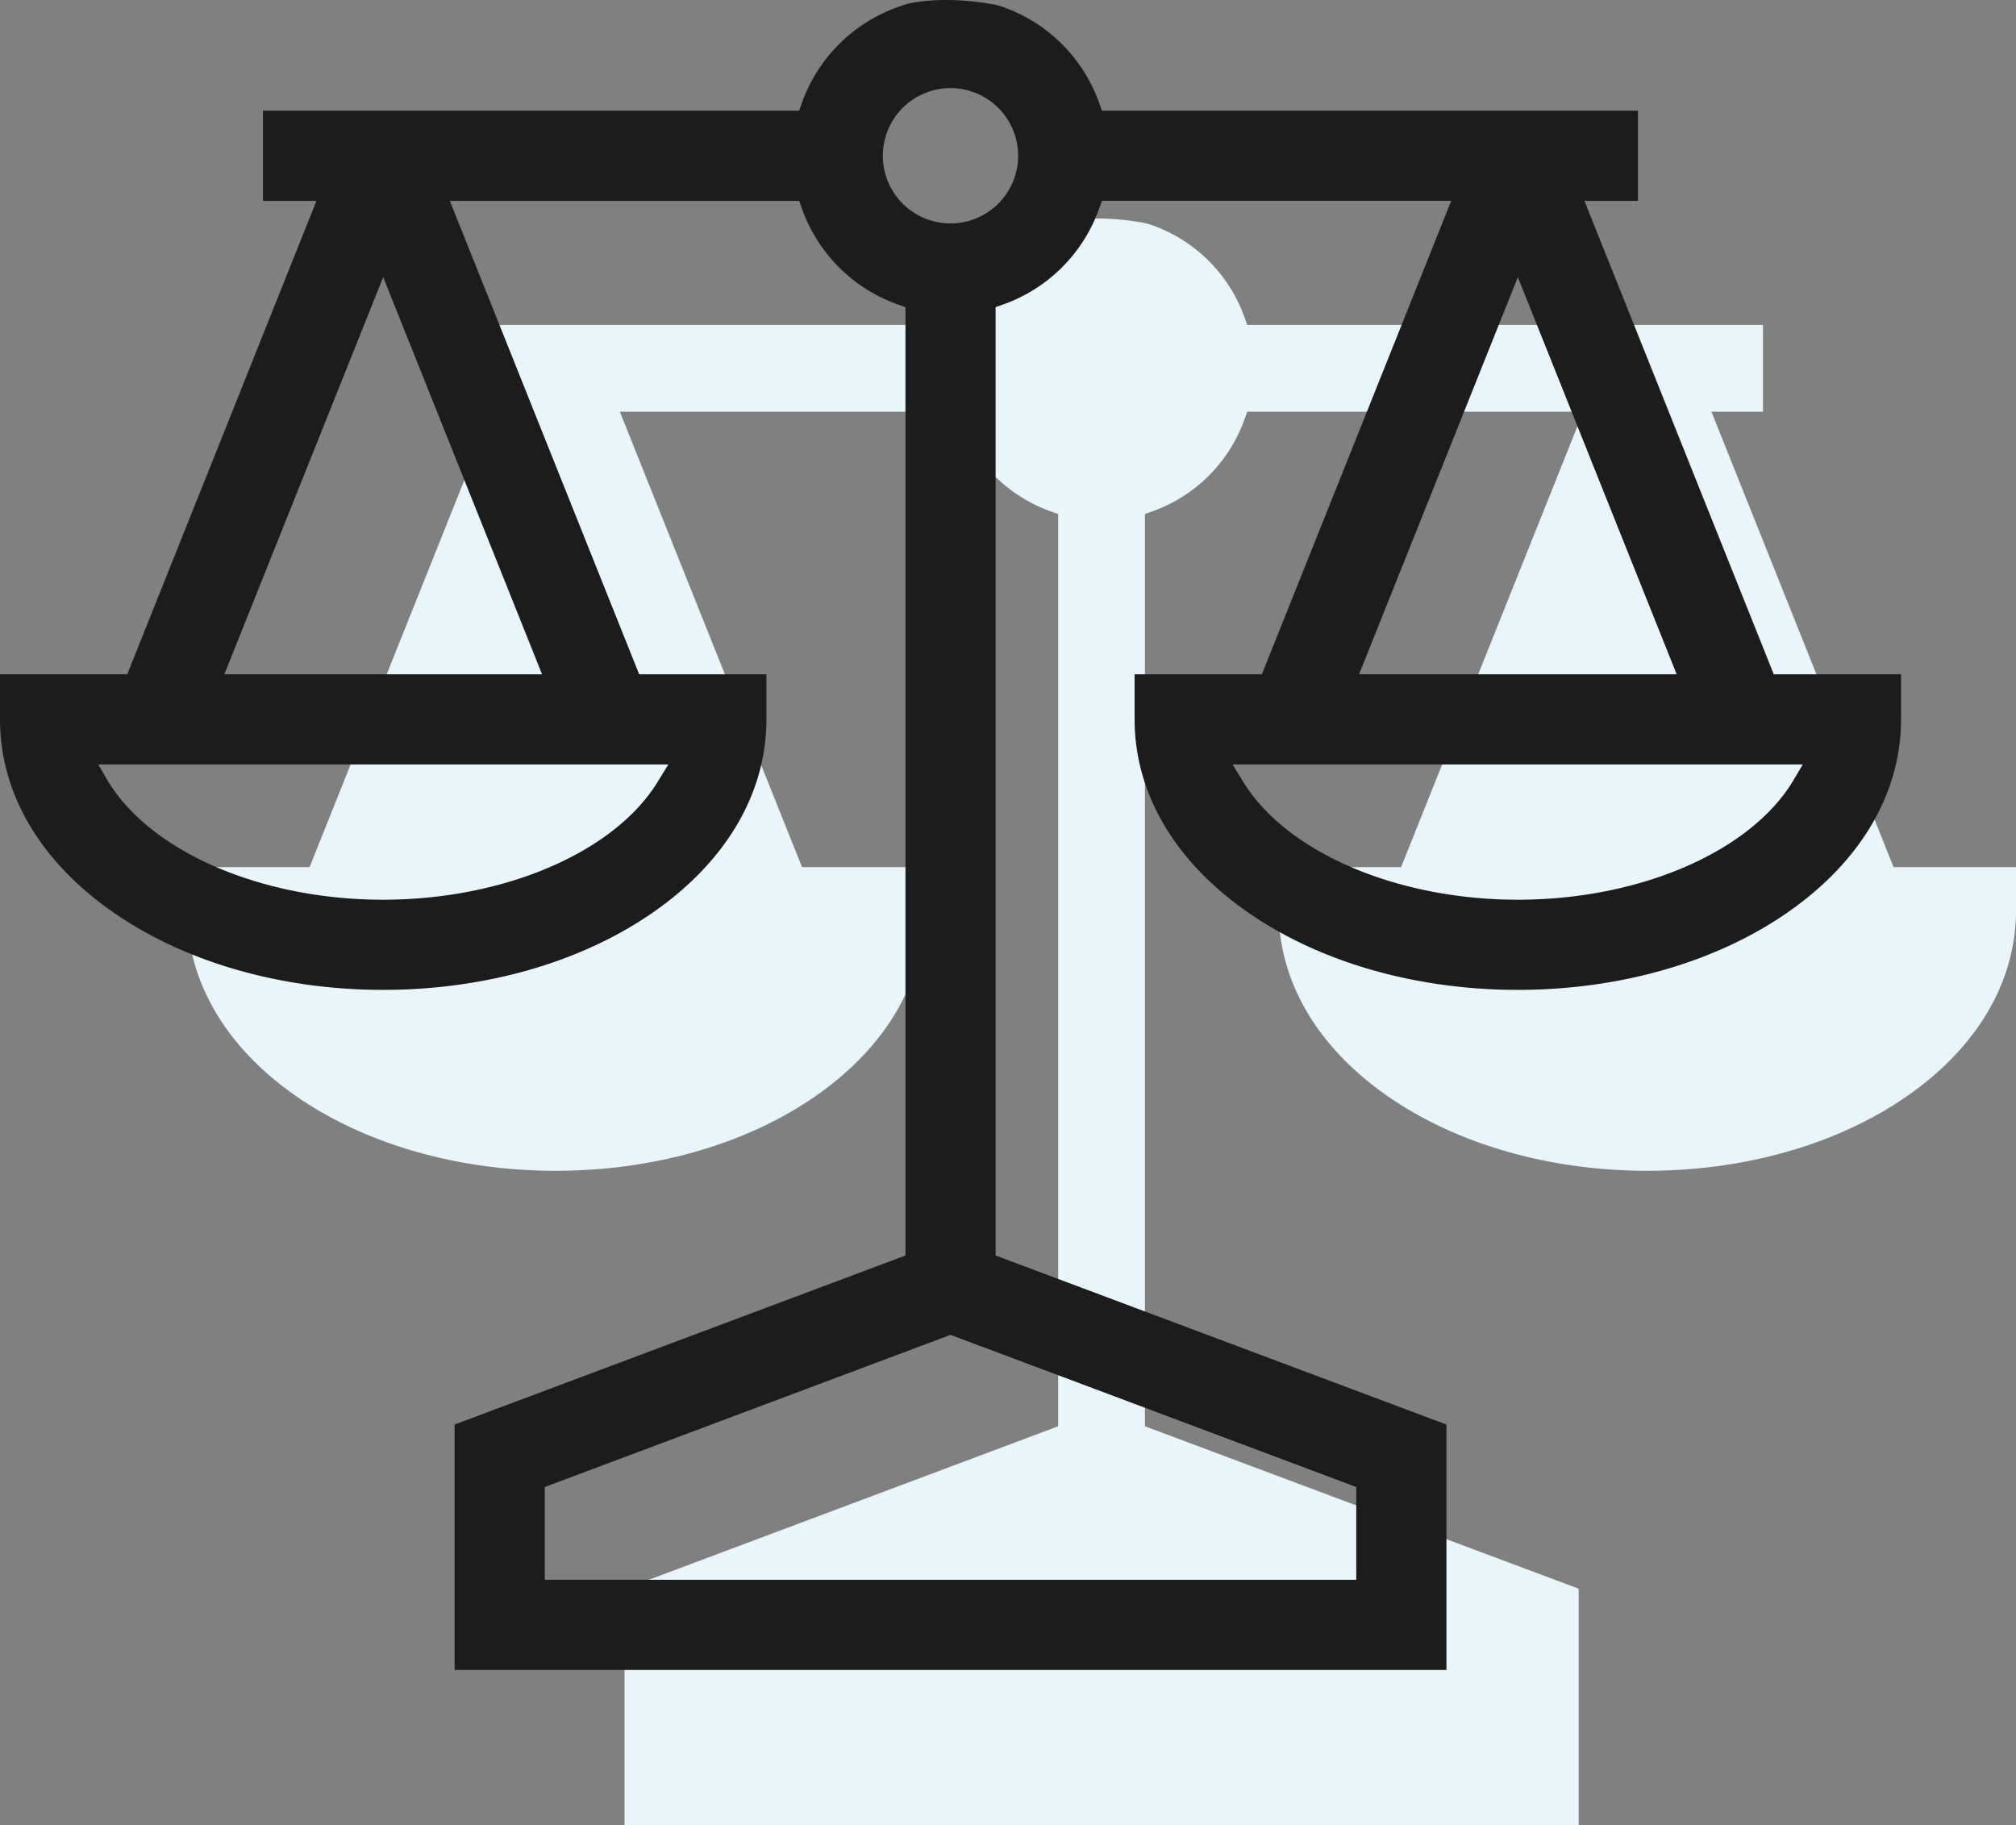
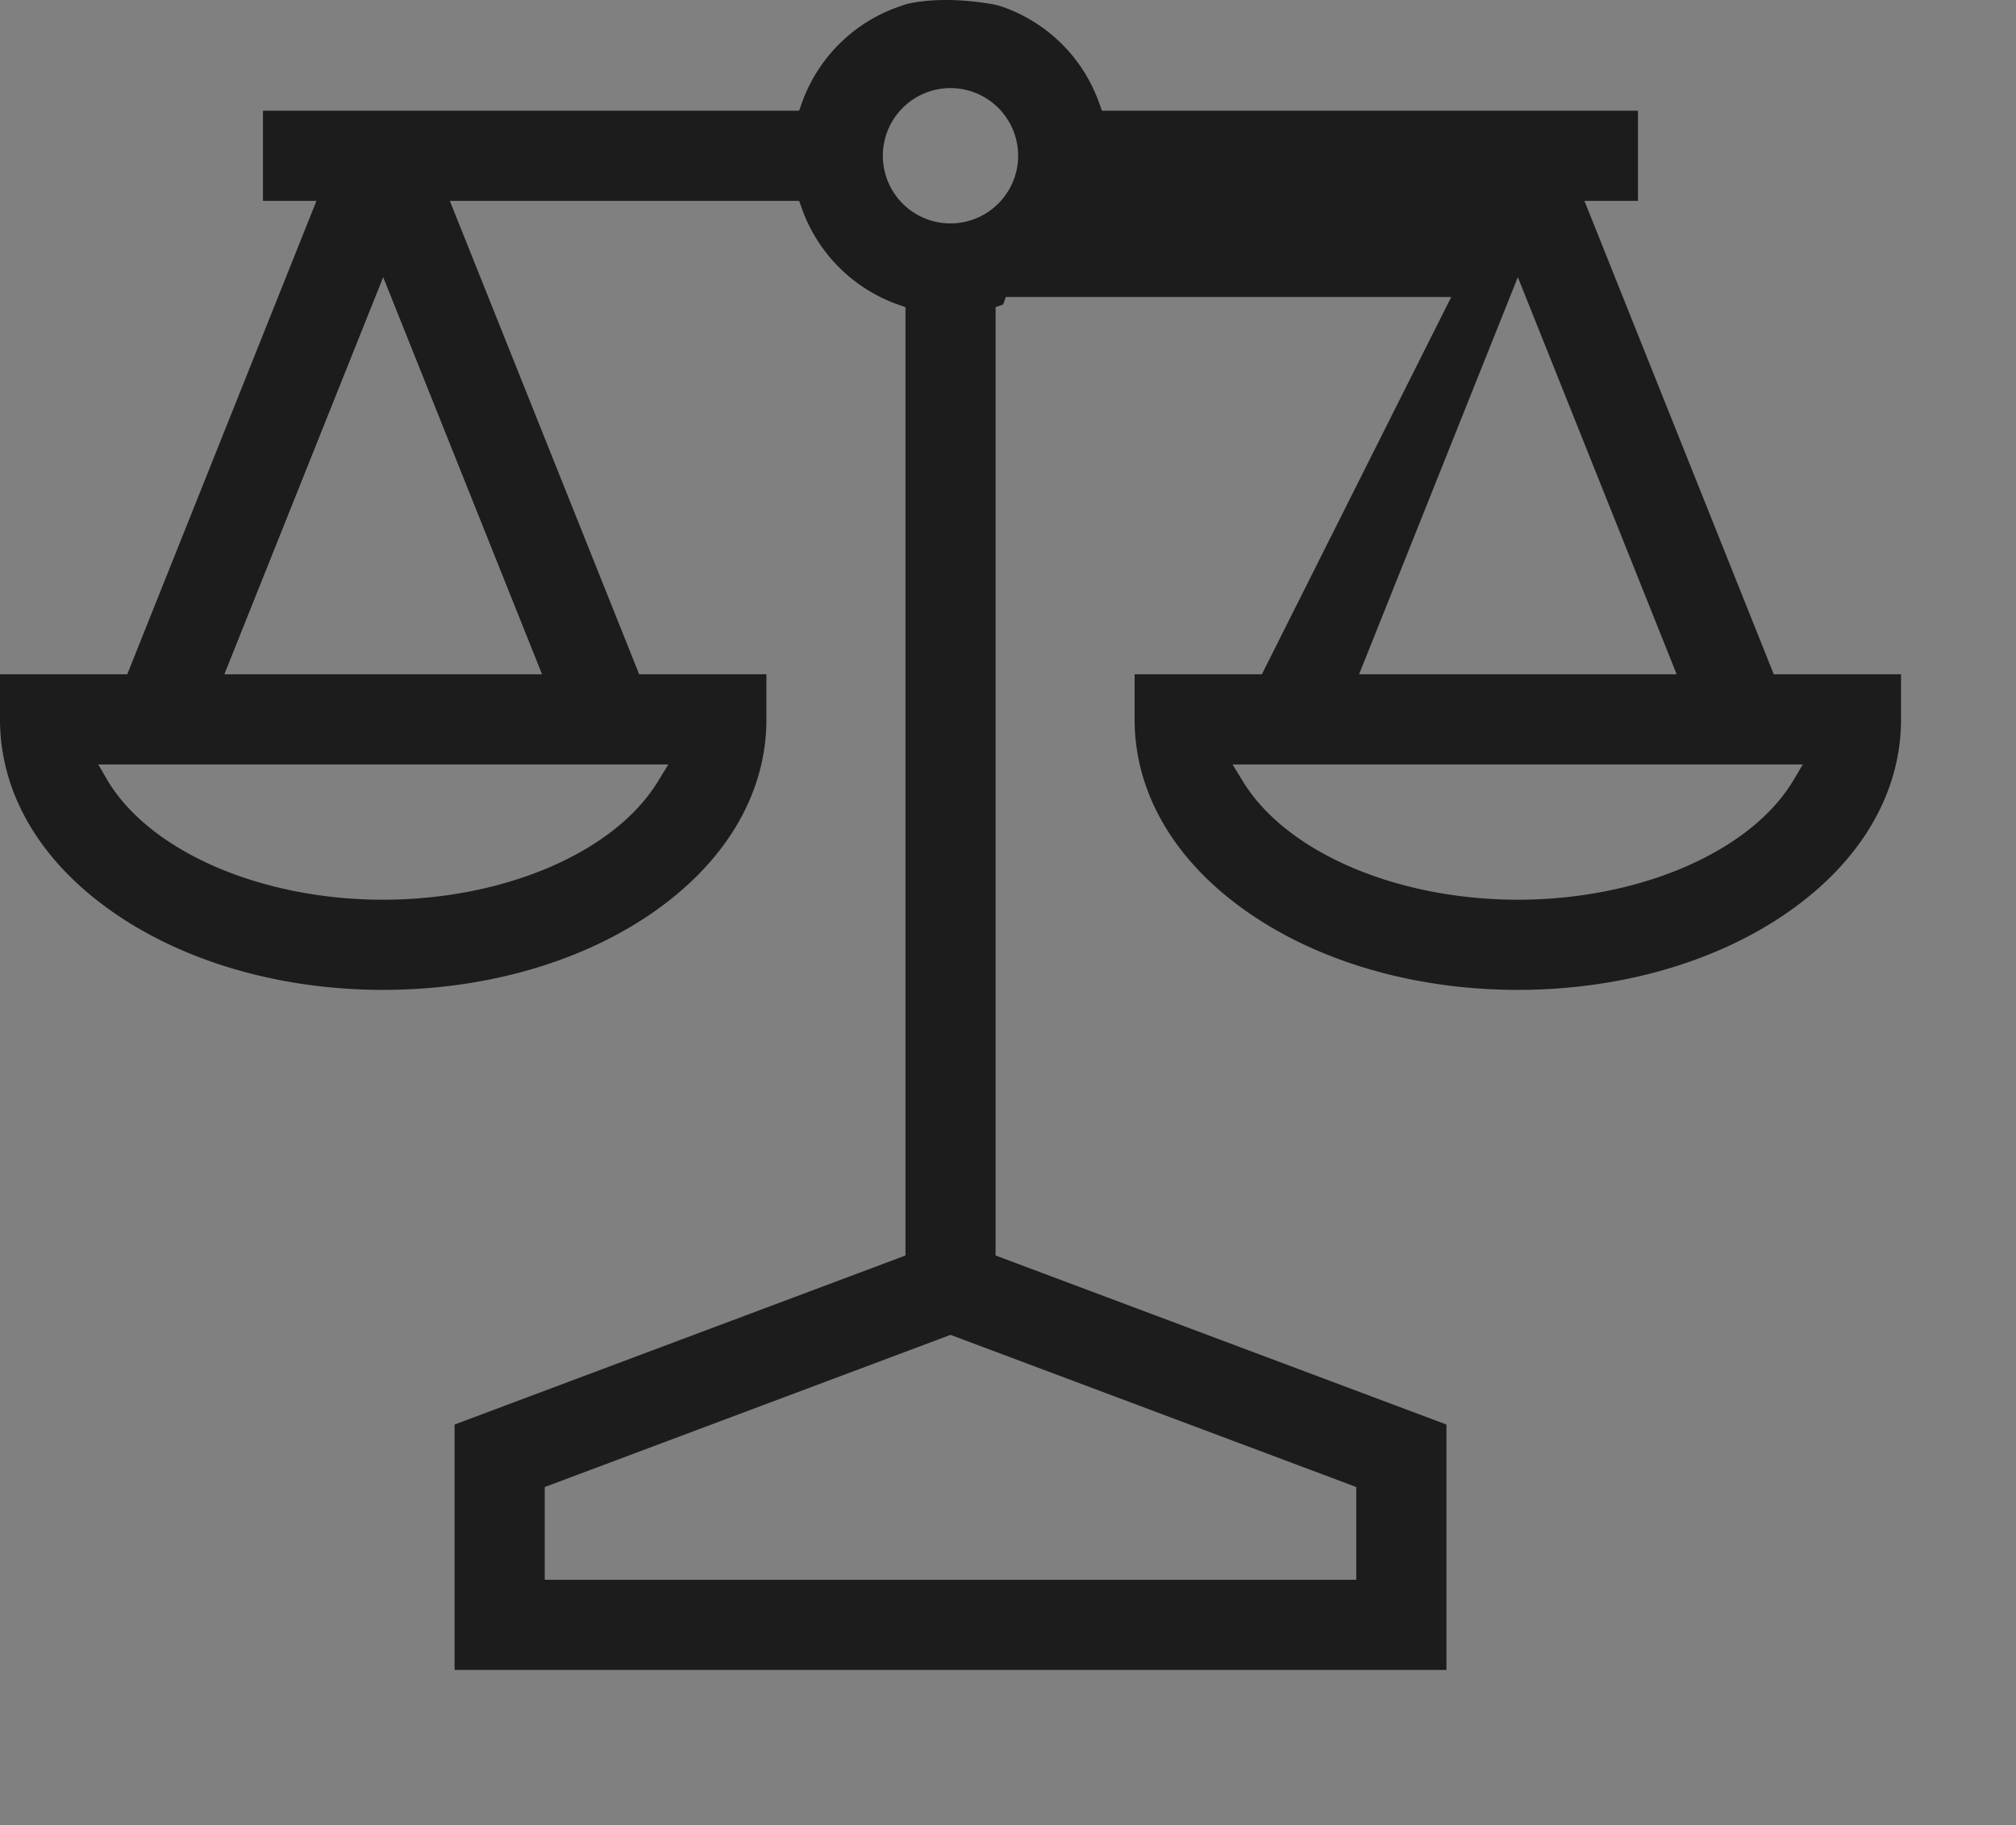
<svg xmlns="http://www.w3.org/2000/svg" viewBox="0 0 498.86 451.57">
  <rect x="0" y="0" width="498.86" height="451.57" fill="#808080" stroke="none" />
  <defs>
    <style>.cls-1{fill:#e8f6fc;}.cls-2{fill:#1c1c1c;}</style>
  </defs>
-   <path class="cls-1" d="M282.54,110.09l-1.79.63a37.67,37.67,0,0,0-22.89,22.9l-.63,1.78H129.6v21.47h12.77L97.29,269.56H67v10.73c0,18,10.07,34.69,28.35,46.88,17,11.29,39.28,17.52,62.87,17.52s45.93-6.23,62.87-17.52c18.29-12.19,28.36-28.84,28.36-46.88V269.56h-30.3L174.07,156.87h83.16l.63,1.78a37.69,37.69,0,0,0,22.89,22.9l1.79.63V407.91L175.22,448.15v37h0v21.47H411.33V485.1h0v-37L304,407.91V182.18l1.8-.64a37.61,37.61,0,0,0,22.88-22.89l.64-1.78h83.15L367.39,269.56H337.1v10.73c0,18,10.07,34.69,28.35,46.88,16.95,11.29,39.28,17.52,62.87,17.52s45.93-6.23,62.87-17.52c18.29-12.19,28.36-28.84,28.36-46.88V269.56h-30.3L444.18,156.87h12.76V135.4H329.32l-.64-1.78a37.61,37.61,0,0,0-22.88-22.89l-.36-.13a16.38,16.38,0,0,0-2.95-.67C290,107.88,282.54,110.09,282.54,110.09Z" transform="translate(-20.69 -55)" />
-   <path class="cls-2" d="M244.74,56.08l-1.86.66a39.11,39.11,0,0,0-23.79,23.79l-.66,1.86H85.76V104.7H99L52.18,221.84H20.69V233c0,18.75,10.46,36.05,29.47,48.72,17.62,11.75,40.83,18.21,65.35,18.21s47.74-6.46,65.36-18.21c19-12.67,29.47-30,29.47-48.72V221.84H178.85L132,104.7h86.44l.66,1.86a39.11,39.11,0,0,0,23.79,23.79l1.86.66V365.65L133.18,407.48v38.41h0V468.2H378.61V445.89h0V407.48L267.05,365.65V131l1.87-.66a39.07,39.07,0,0,0,23.78-23.79l.66-1.86H379.8L332.94,221.84H301.45V233c0,18.75,10.47,36.05,29.47,48.72,17.62,11.75,40.83,18.21,65.36,18.21s47.74-6.46,65.35-18.21c19-12.67,29.47-30,29.47-48.72V221.84H459.61L412.76,104.7H426V82.39H293.36l-.66-1.86a39.07,39.07,0,0,0-23.78-23.79l-.38-.13a17,17,0,0,0-3.06-.7C252.49,53.77,244.74,56.08,244.74,56.08ZM186.07,244.15l-2.6,4.24c-10.67,17.49-38,29.23-68,29.23s-57.28-11.74-68-29.23L45,244.15Zm-31.25-22.31H76.21l39.3-98.26ZM356.3,422.94v22.95H155.49V422.94L255.9,385.29ZM255.9,110.28a16.74,16.74,0,1,1,16.73-16.74A16.76,16.76,0,0,1,255.9,110.28Zm140.38,13.3,39.3,98.26H357Zm68,124.81c-10.68,17.49-38,29.23-68,29.23s-57.29-11.74-68-29.23l-2.59-4.24h141.1Z" transform="translate(-20.69 -55)" />
+   <path class="cls-2" d="M244.74,56.08l-1.86.66a39.11,39.11,0,0,0-23.79,23.79l-.66,1.86H85.76V104.7H99L52.18,221.84H20.69V233c0,18.75,10.46,36.05,29.47,48.72,17.62,11.75,40.83,18.21,65.35,18.21s47.74-6.46,65.36-18.21c19-12.67,29.47-30,29.47-48.72V221.84H178.85L132,104.7h86.44l.66,1.86a39.11,39.11,0,0,0,23.79,23.79l1.86.66V365.65L133.18,407.48v38.41h0V468.2H378.61V445.89h0V407.48L267.05,365.65V131l1.87-.66l.66-1.86H379.8L332.94,221.84H301.45V233c0,18.75,10.47,36.05,29.47,48.72,17.62,11.75,40.83,18.21,65.36,18.21s47.74-6.46,65.35-18.21c19-12.67,29.47-30,29.47-48.72V221.84H459.61L412.76,104.7H426V82.39H293.36l-.66-1.86a39.07,39.07,0,0,0-23.78-23.79l-.38-.13a17,17,0,0,0-3.06-.7C252.49,53.77,244.74,56.08,244.74,56.08ZM186.07,244.15l-2.6,4.24c-10.67,17.49-38,29.23-68,29.23s-57.28-11.74-68-29.23L45,244.15Zm-31.25-22.31H76.21l39.3-98.26ZM356.3,422.94v22.95H155.49V422.94L255.9,385.29ZM255.9,110.28a16.74,16.74,0,1,1,16.73-16.74A16.76,16.76,0,0,1,255.9,110.28Zm140.38,13.3,39.3,98.26H357Zm68,124.81c-10.68,17.49-38,29.23-68,29.23s-57.29-11.74-68-29.23l-2.59-4.24h141.1Z" transform="translate(-20.69 -55)" />
</svg>